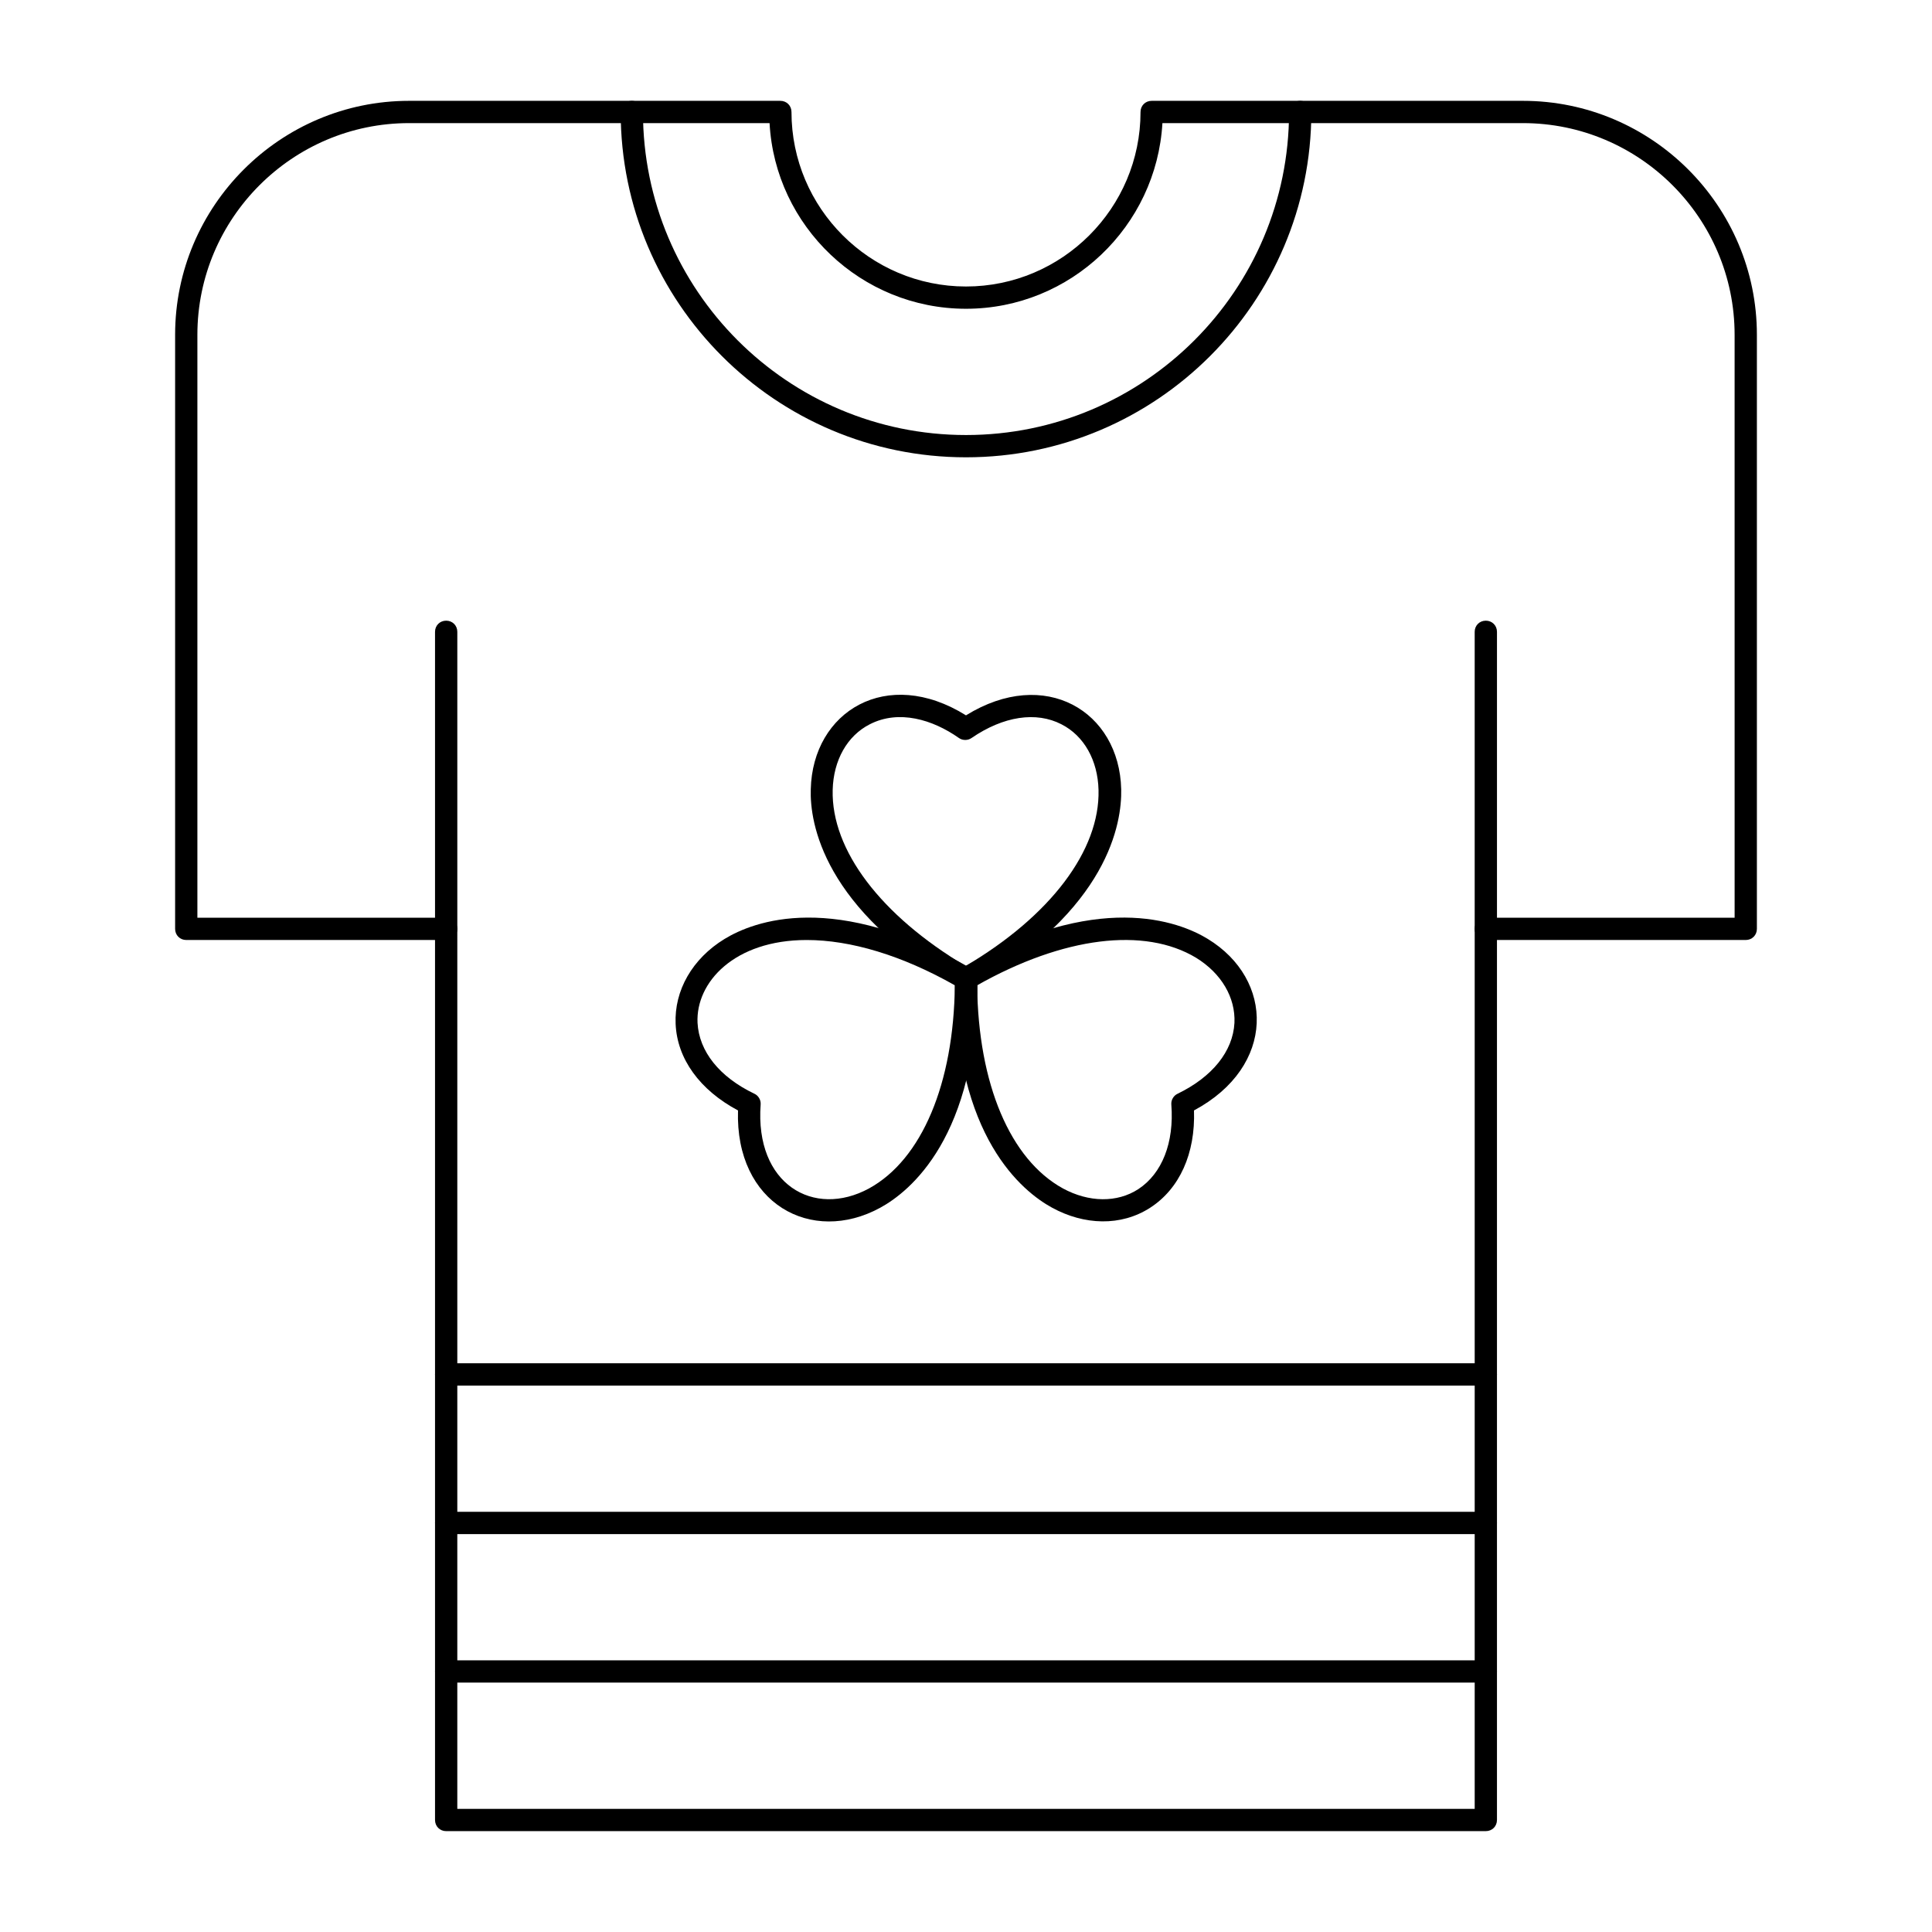
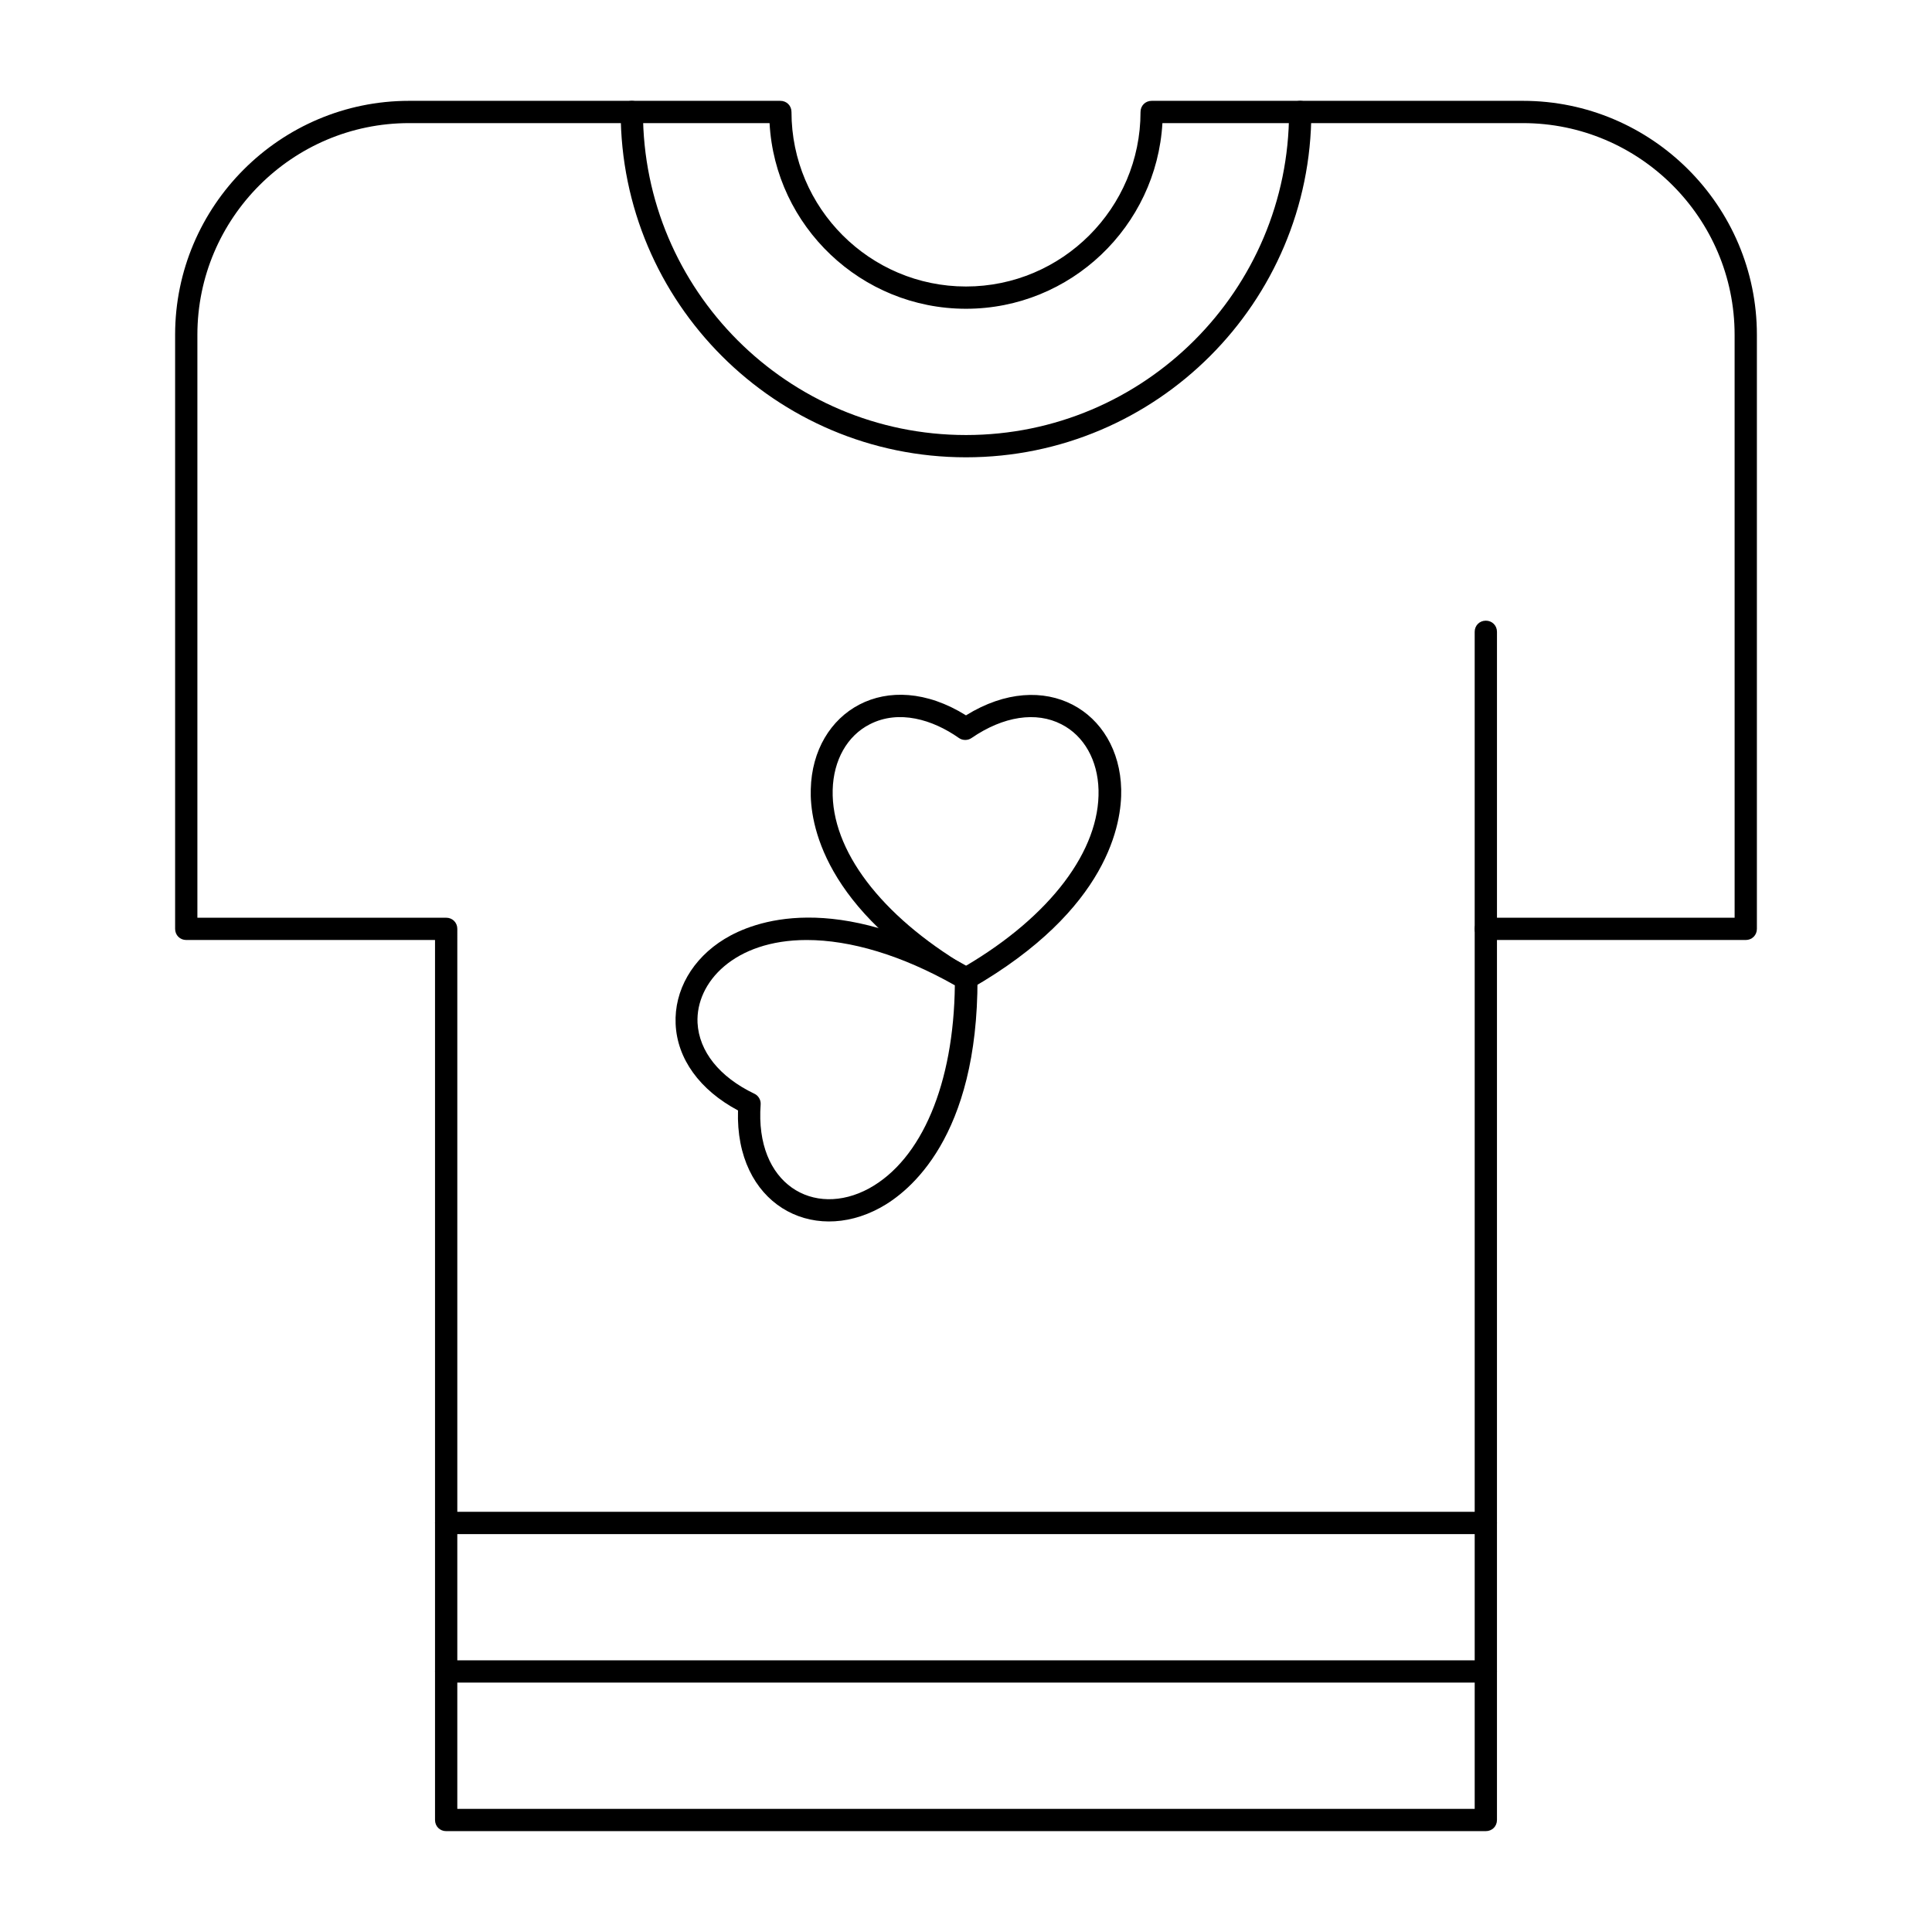
<svg xmlns="http://www.w3.org/2000/svg" fill="#000000" width="800px" height="800px" version="1.1" viewBox="144 144 512 512">
  <g>
    <path d="m398.52 405.9c-36.406-20.961-39.949-43.887-39.656-52.742 0.492-20.664 20.172-32.668 41.133-19.582 20.961-12.988 40.641-1.082 41.133 19.582 0.195 8.855-3.246 31.785-39.656 52.742-0.887 0.59-2.07 0.59-2.953 0zm-24.012-69.961c-6.004 3.051-9.645 9.543-9.84 17.418-0.395 15.941 12.793 33.258 35.227 46.641 22.535-13.285 35.621-30.699 35.227-46.641-0.195-7.871-3.836-14.367-9.84-17.418-6.691-3.445-15.352-2.164-23.812 3.641-0.984 0.688-2.363 0.688-3.344 0-6.988-4.922-15.941-7.578-23.617-3.641z" />
    <path d="m339.58 438.28c-10.137-5.41-16.137-13.676-16.531-22.926-0.395-8.855 4.43-17.32 12.988-22.535 7.578-4.625 29.125-13.086 65.535 7.969 0.887 0.492 1.477 1.477 1.477 2.559 0.098 42.016-18.008 56.48-25.781 60.715-18.207 9.938-38.477-1.082-37.688-25.781zm18.203-45.168c-19.188 0-29.422 11.219-28.93 21.941 0.395 7.578 5.805 14.367 15.055 18.793 1.082 0.492 1.77 1.672 1.672 2.856-1.574 21.156 14.07 30.207 28.734 22.238 13.973-7.676 22.434-27.75 22.73-53.824-14.07-7.969-27.652-12.004-39.262-12.004z" />
-     <path d="m422.83 464.06c-7.773-4.231-25.879-18.695-25.781-60.715 0-1.082 0.59-2.066 1.477-2.559 36.309-21.059 57.957-12.594 65.535-7.969 17.613 10.727 18.203 33.75-3.641 45.461 0.395 11.414-3.836 20.762-11.609 25.781-7.777 5.016-17.52 4.625-25.98 0zm-19.879-58.941c0.297 26.176 8.758 46.148 22.73 53.824 6.887 3.738 14.367 3.836 19.977 0.195 6.297-4.133 9.543-12.301 8.758-22.434-0.098-1.18 0.59-2.363 1.672-2.856 9.152-4.43 14.66-11.219 15.055-18.793 0.297-6.691-3.445-13.086-10.137-17.219-13.676-8.27-35.223-5.609-58.055 7.281z" />
    <path d="m537.76 629.27h-275.52c-1.672 0-2.953-1.277-2.953-2.953v-233.21h-65.926c-1.672 0-2.953-1.277-2.953-2.953v-157.44c0-34.145 27.848-61.992 61.992-61.992h98.398c1.672 0 2.953 1.277 2.953 2.953 0 25.484 20.762 46.25 46.25 46.25 25.484 0 46.25-20.762 46.25-46.25 0-1.672 1.277-2.953 2.953-2.953h98.398c34.145 0 61.992 27.848 61.992 61.992v157.44c0 1.672-1.277 2.953-2.953 2.953h-65.93v233.21c0 1.672-1.277 2.949-2.953 2.949zm-272.57-5.902h269.62v-233.21c0-1.672 1.277-2.953 2.953-2.953h65.93l-0.004-154.49c0-30.898-25.191-56.09-56.09-56.09h-95.547c-1.574 27.355-24.305 49.199-52.055 49.199s-50.578-21.844-52.055-49.199h-95.543c-30.898 0-56.09 25.191-56.09 56.09v154.49h65.93c1.672 0 2.953 1.277 2.953 2.953z" />
    <path d="m400 265.19c-50.48 0-91.512-41.031-91.512-91.512 0-1.672 1.277-2.953 2.953-2.953 1.672 0 2.953 1.277 2.953 2.953 0 47.23 38.375 85.609 85.609 85.609 47.23 0 85.609-38.375 85.609-85.609 0-1.672 1.277-2.953 2.953-2.953 1.672 0 2.953 1.277 2.953 2.953-0.008 50.477-41.043 91.512-91.52 91.512z" />
    <path d="m537.76 393.11c-1.672 0-2.953-1.277-2.953-2.953v-78.719c0-1.672 1.277-2.953 2.953-2.953 1.672 0 2.953 1.277 2.953 2.953v78.719c0 1.676-1.277 2.953-2.953 2.953z" />
-     <path d="m262.24 393.11c-1.672 0-2.953-1.277-2.953-2.953v-78.719c0-1.672 1.277-2.953 2.953-2.953 1.672 0 2.953 1.277 2.953 2.953v78.719c0 1.676-1.281 2.953-2.953 2.953z" />
-     <path d="m537.76 511.19h-275.52c-1.672 0-2.953-1.277-2.953-2.953 0-1.672 1.277-2.953 2.953-2.953h275.52c1.672 0 2.953 1.277 2.953 2.953 0 1.672-1.277 2.953-2.953 2.953z" />
    <path d="m537.76 550.55h-275.52c-1.672 0-2.953-1.277-2.953-2.953 0-1.672 1.277-2.953 2.953-2.953h275.52c1.672 0 2.953 1.277 2.953 2.953 0 1.676-1.277 2.953-2.953 2.953z" />
    <path d="m537.76 589.91h-275.52c-1.672 0-2.953-1.277-2.953-2.953 0-1.672 1.277-2.953 2.953-2.953h275.52c1.672 0 2.953 1.277 2.953 2.953s-1.277 2.953-2.953 2.953z" />
  </g>
</svg>